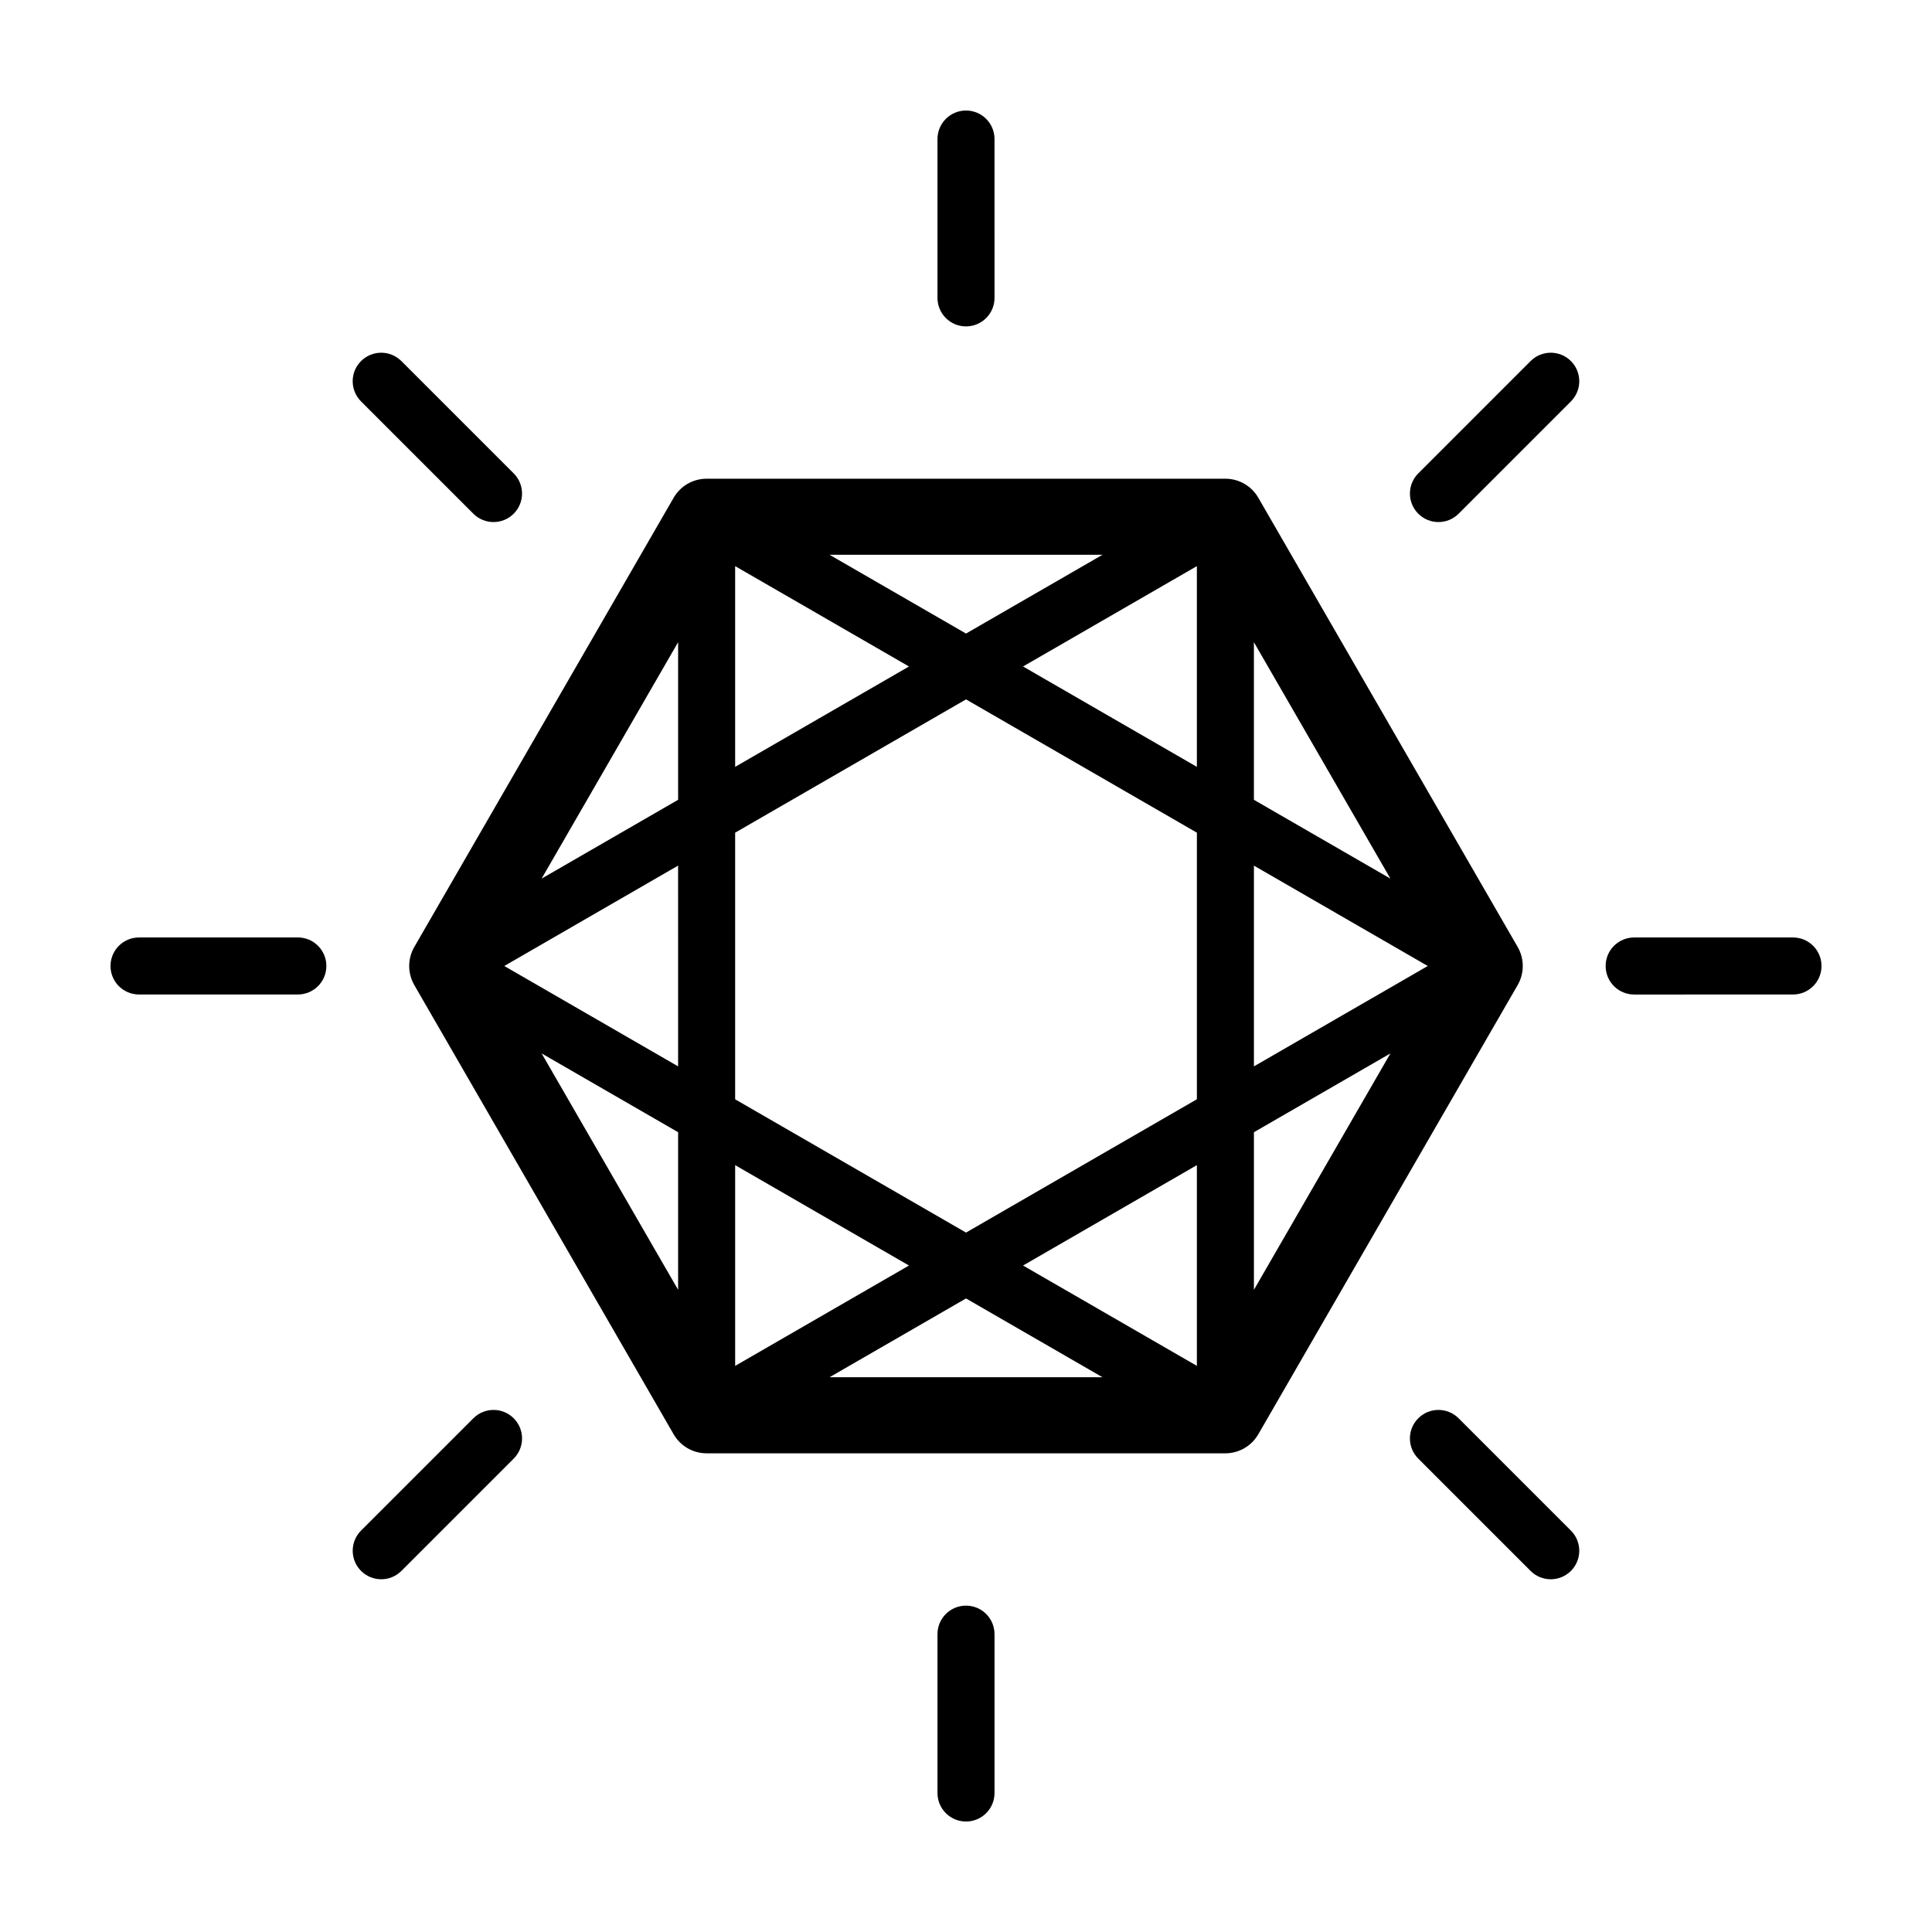
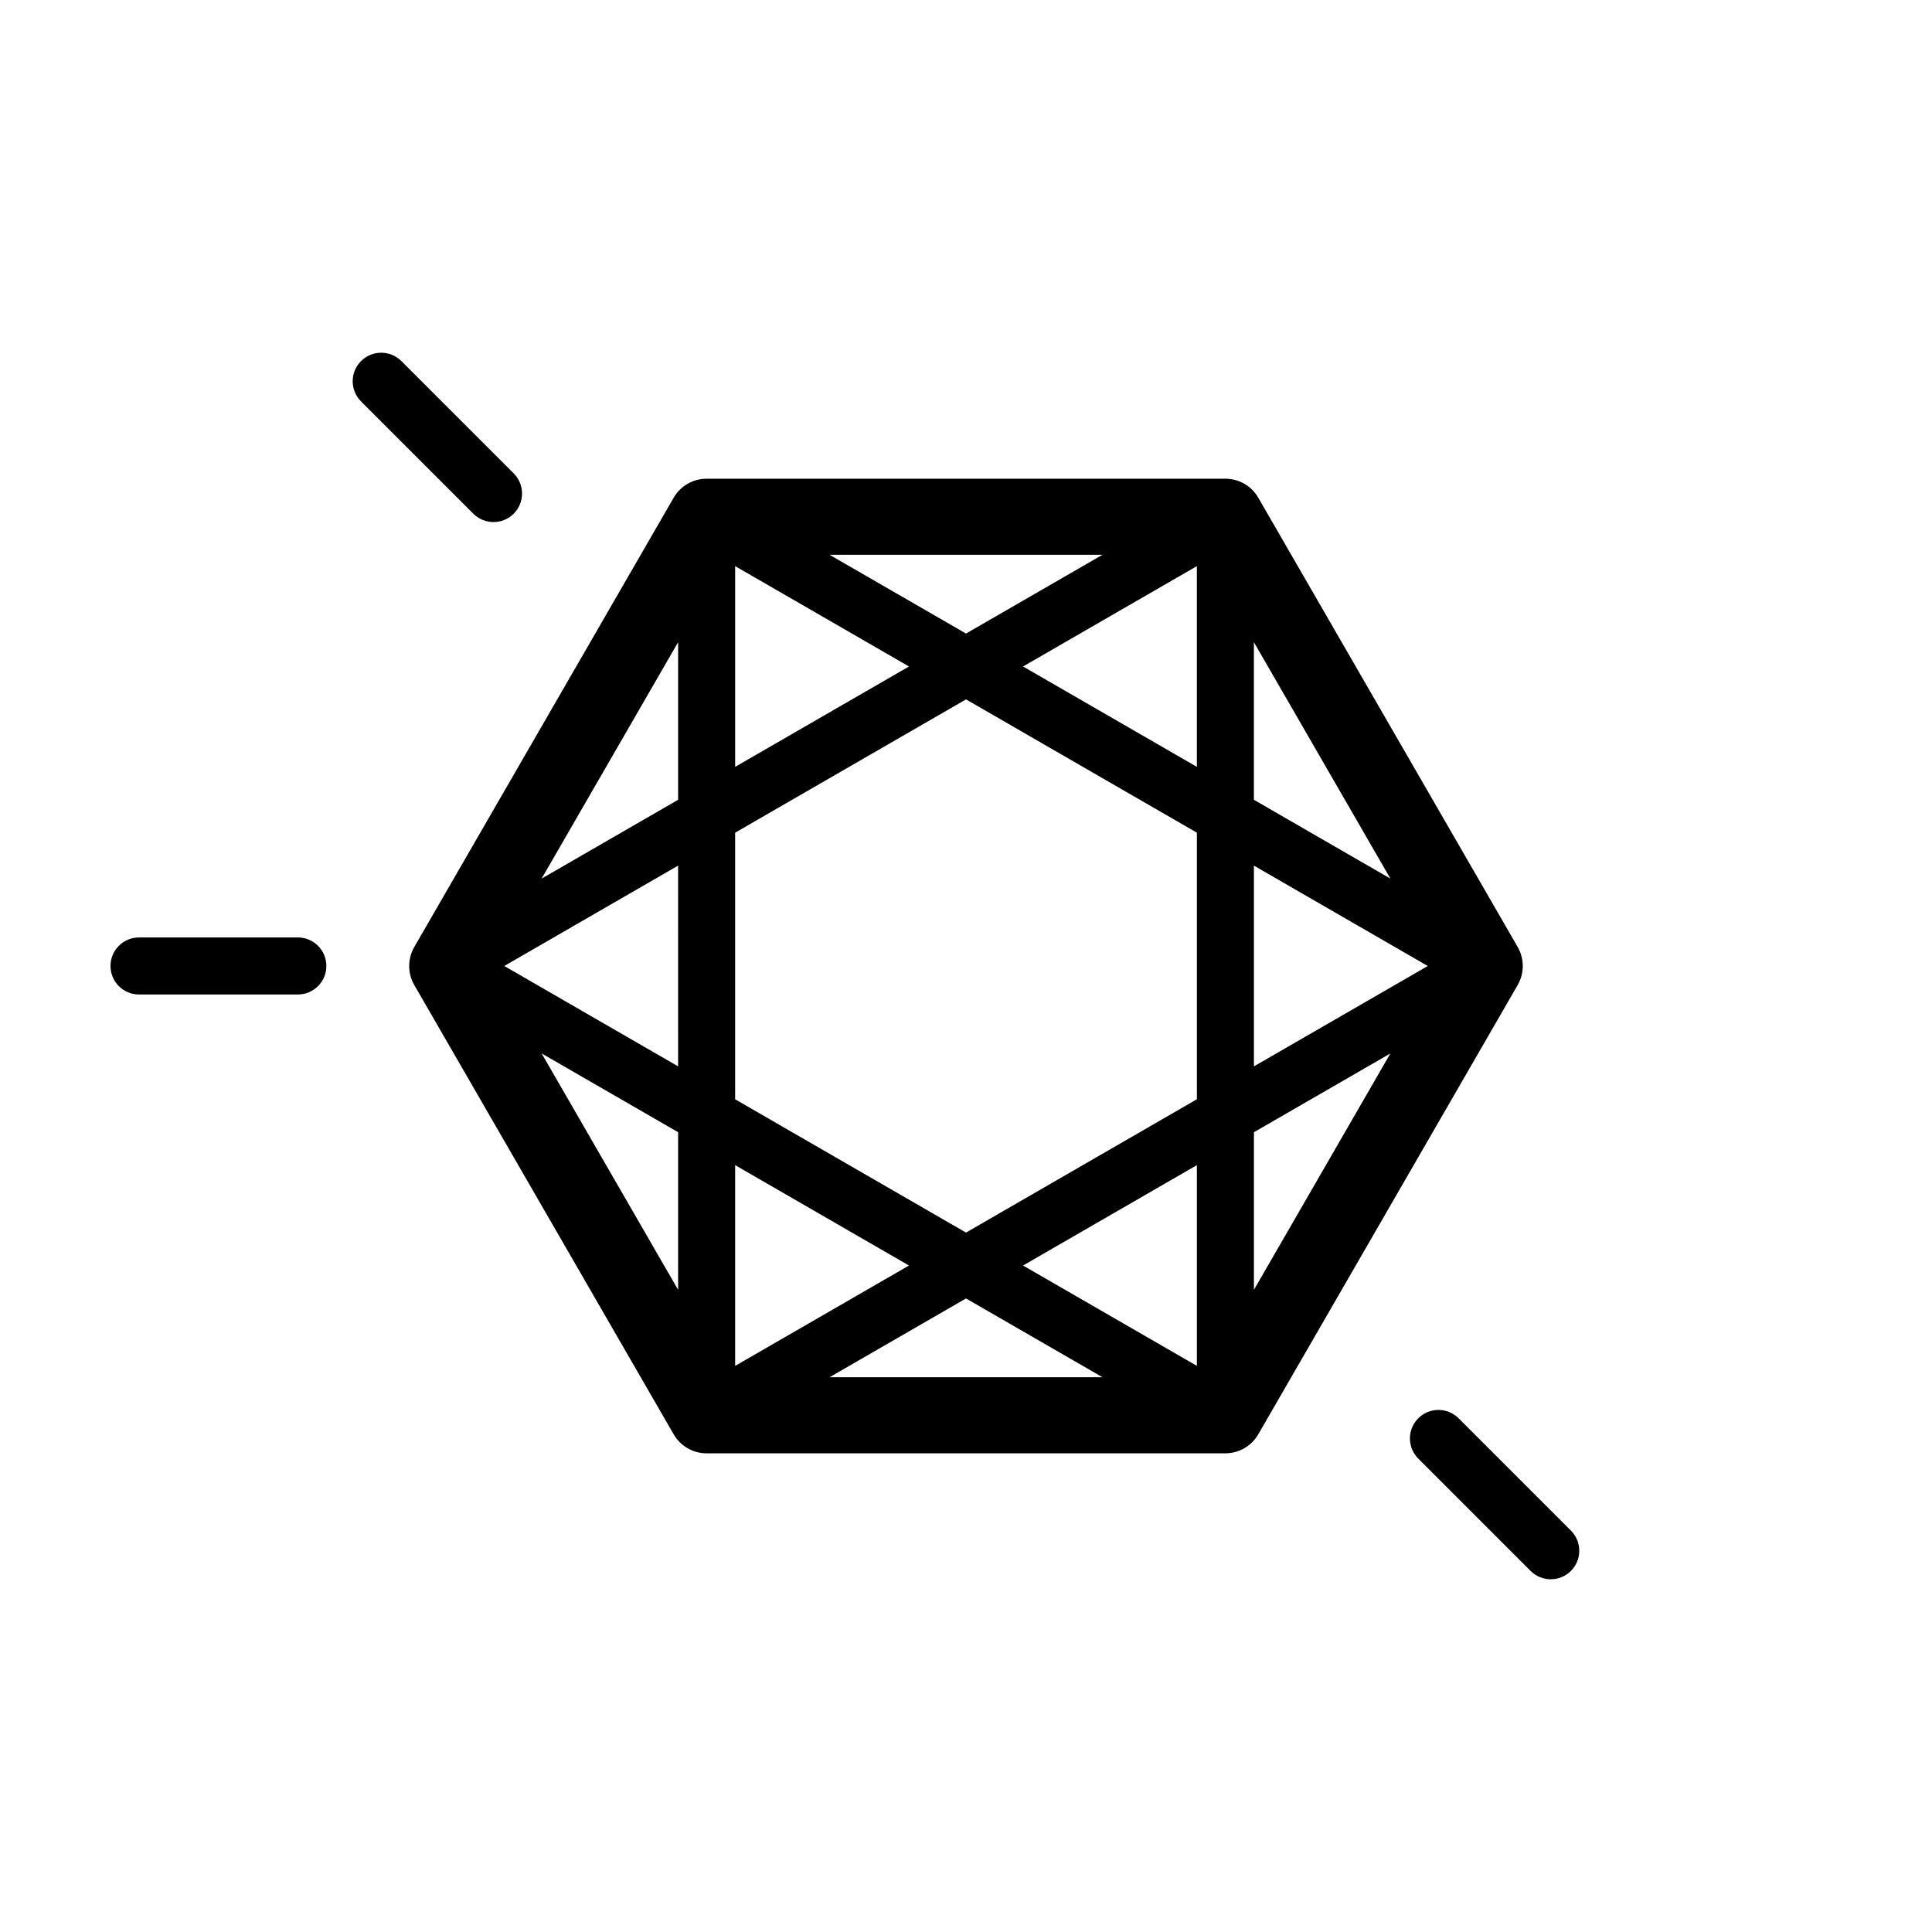
<svg xmlns="http://www.w3.org/2000/svg" fill="#000000" width="800px" height="800px" version="1.1" viewBox="144 144 512 512">
  <g>
    <path d="m477.46 524.1 68.742-119.06c1.797-3.117 1.797-6.957 0-10.078l-68.742-119.06c-1.797-3.117-5.129-5.039-8.727-5.039l-137.48 0.004c-3.598 0-6.926 1.918-8.727 5.039l-68.738 119.06c-1.797 3.117-1.797 6.957 0 10.078l68.738 119.06c1.797 3.117 5.129 5.039 8.727 5.039h137.47c3.606 0 6.934-1.926 8.73-5.039zm-138.64-159.43 61.184-35.324 61.184 35.32v70.648l-61.184 35.332-61.184-35.32zm-15.113 61.93-46.07-26.602 46.066-26.602zm76.297-114.7-36.172-20.883h72.348zm61.18-17.871v53.195l-46.066-26.598zm-76.297 26.598-46.066 26.598v-53.195zm91.414 52.773 46.066 26.602-46.066 26.602zm-15.117 79.375v53.195l-46.066-26.594zm-76.297 26.602-46.066 26.598v-53.199zm15.117 8.727 36.172 20.883h-72.348zm76.297-2.285v-41.766l36.172-20.883zm36.168-108.98-36.172-20.883v-41.766zm-188.76-62.652v41.766l-36.172 20.883zm-36.172 108.98 36.172 20.883v41.766z" />
    <path d="m180.84 407.55h42.09c4.176 0 7.559-3.379 7.559-7.559 0-4.176-3.379-7.559-7.559-7.559l-42.09 0.004c-4.176 0-7.555 3.379-7.555 7.559 0 4.176 3.379 7.555 7.555 7.555z" />
-     <path d="m619.16 392.44h-42.09c-4.176 0-7.559 3.379-7.559 7.559 0 4.176 3.379 7.559 7.559 7.559l42.09-0.004c4.176 0 7.559-3.379 7.559-7.559-0.004-4.176-3.383-7.555-7.559-7.555z" />
    <path d="m250.37 239.69c-2.953-2.953-7.734-2.953-10.688 0-2.953 2.949-2.953 7.738 0 10.688l29.762 29.762c1.477 1.477 3.41 2.211 5.344 2.211 1.934 0 3.871-0.734 5.344-2.211 2.953-2.949 2.953-7.738 0-10.688z" />
    <path d="m549.62 560.31c1.477 1.477 3.41 2.211 5.344 2.211s3.871-0.734 5.344-2.211c2.953-2.949 2.953-7.738 0-10.688l-29.762-29.762c-2.953-2.953-7.734-2.953-10.688 0-2.953 2.949-2.953 7.738 0 10.688z" />
-     <path d="m400 173.29c-4.176 0-7.559 3.379-7.559 7.559v42.09c0 4.176 3.379 7.559 7.559 7.559 4.176 0 7.559-3.379 7.559-7.559l-0.004-42.094c0-4.176-3.379-7.555-7.555-7.555z" />
-     <path d="m392.44 577.07v42.09c0 4.176 3.379 7.559 7.559 7.559 4.176 0 7.559-3.379 7.559-7.559v-42.09c0-4.176-3.379-7.559-7.559-7.559-4.18 0.004-7.559 3.383-7.559 7.559z" />
-     <path d="m560.31 239.69c-2.953-2.953-7.734-2.953-10.688 0l-29.762 29.762c-2.953 2.949-2.953 7.738 0 10.688 1.477 1.477 3.41 2.211 5.344 2.211 1.934 0 3.871-0.734 5.344-2.211l29.762-29.762c2.949-2.949 2.949-7.738 0-10.688z" />
-     <path d="m245.03 562.52c1.934 0 3.871-0.734 5.344-2.211l29.762-29.762c2.953-2.949 2.953-7.738 0-10.688-2.953-2.953-7.734-2.953-10.688 0l-29.762 29.762c-2.953 2.949-2.953 7.738 0 10.688 1.477 1.473 3.41 2.211 5.344 2.211z" />
  </g>
</svg>